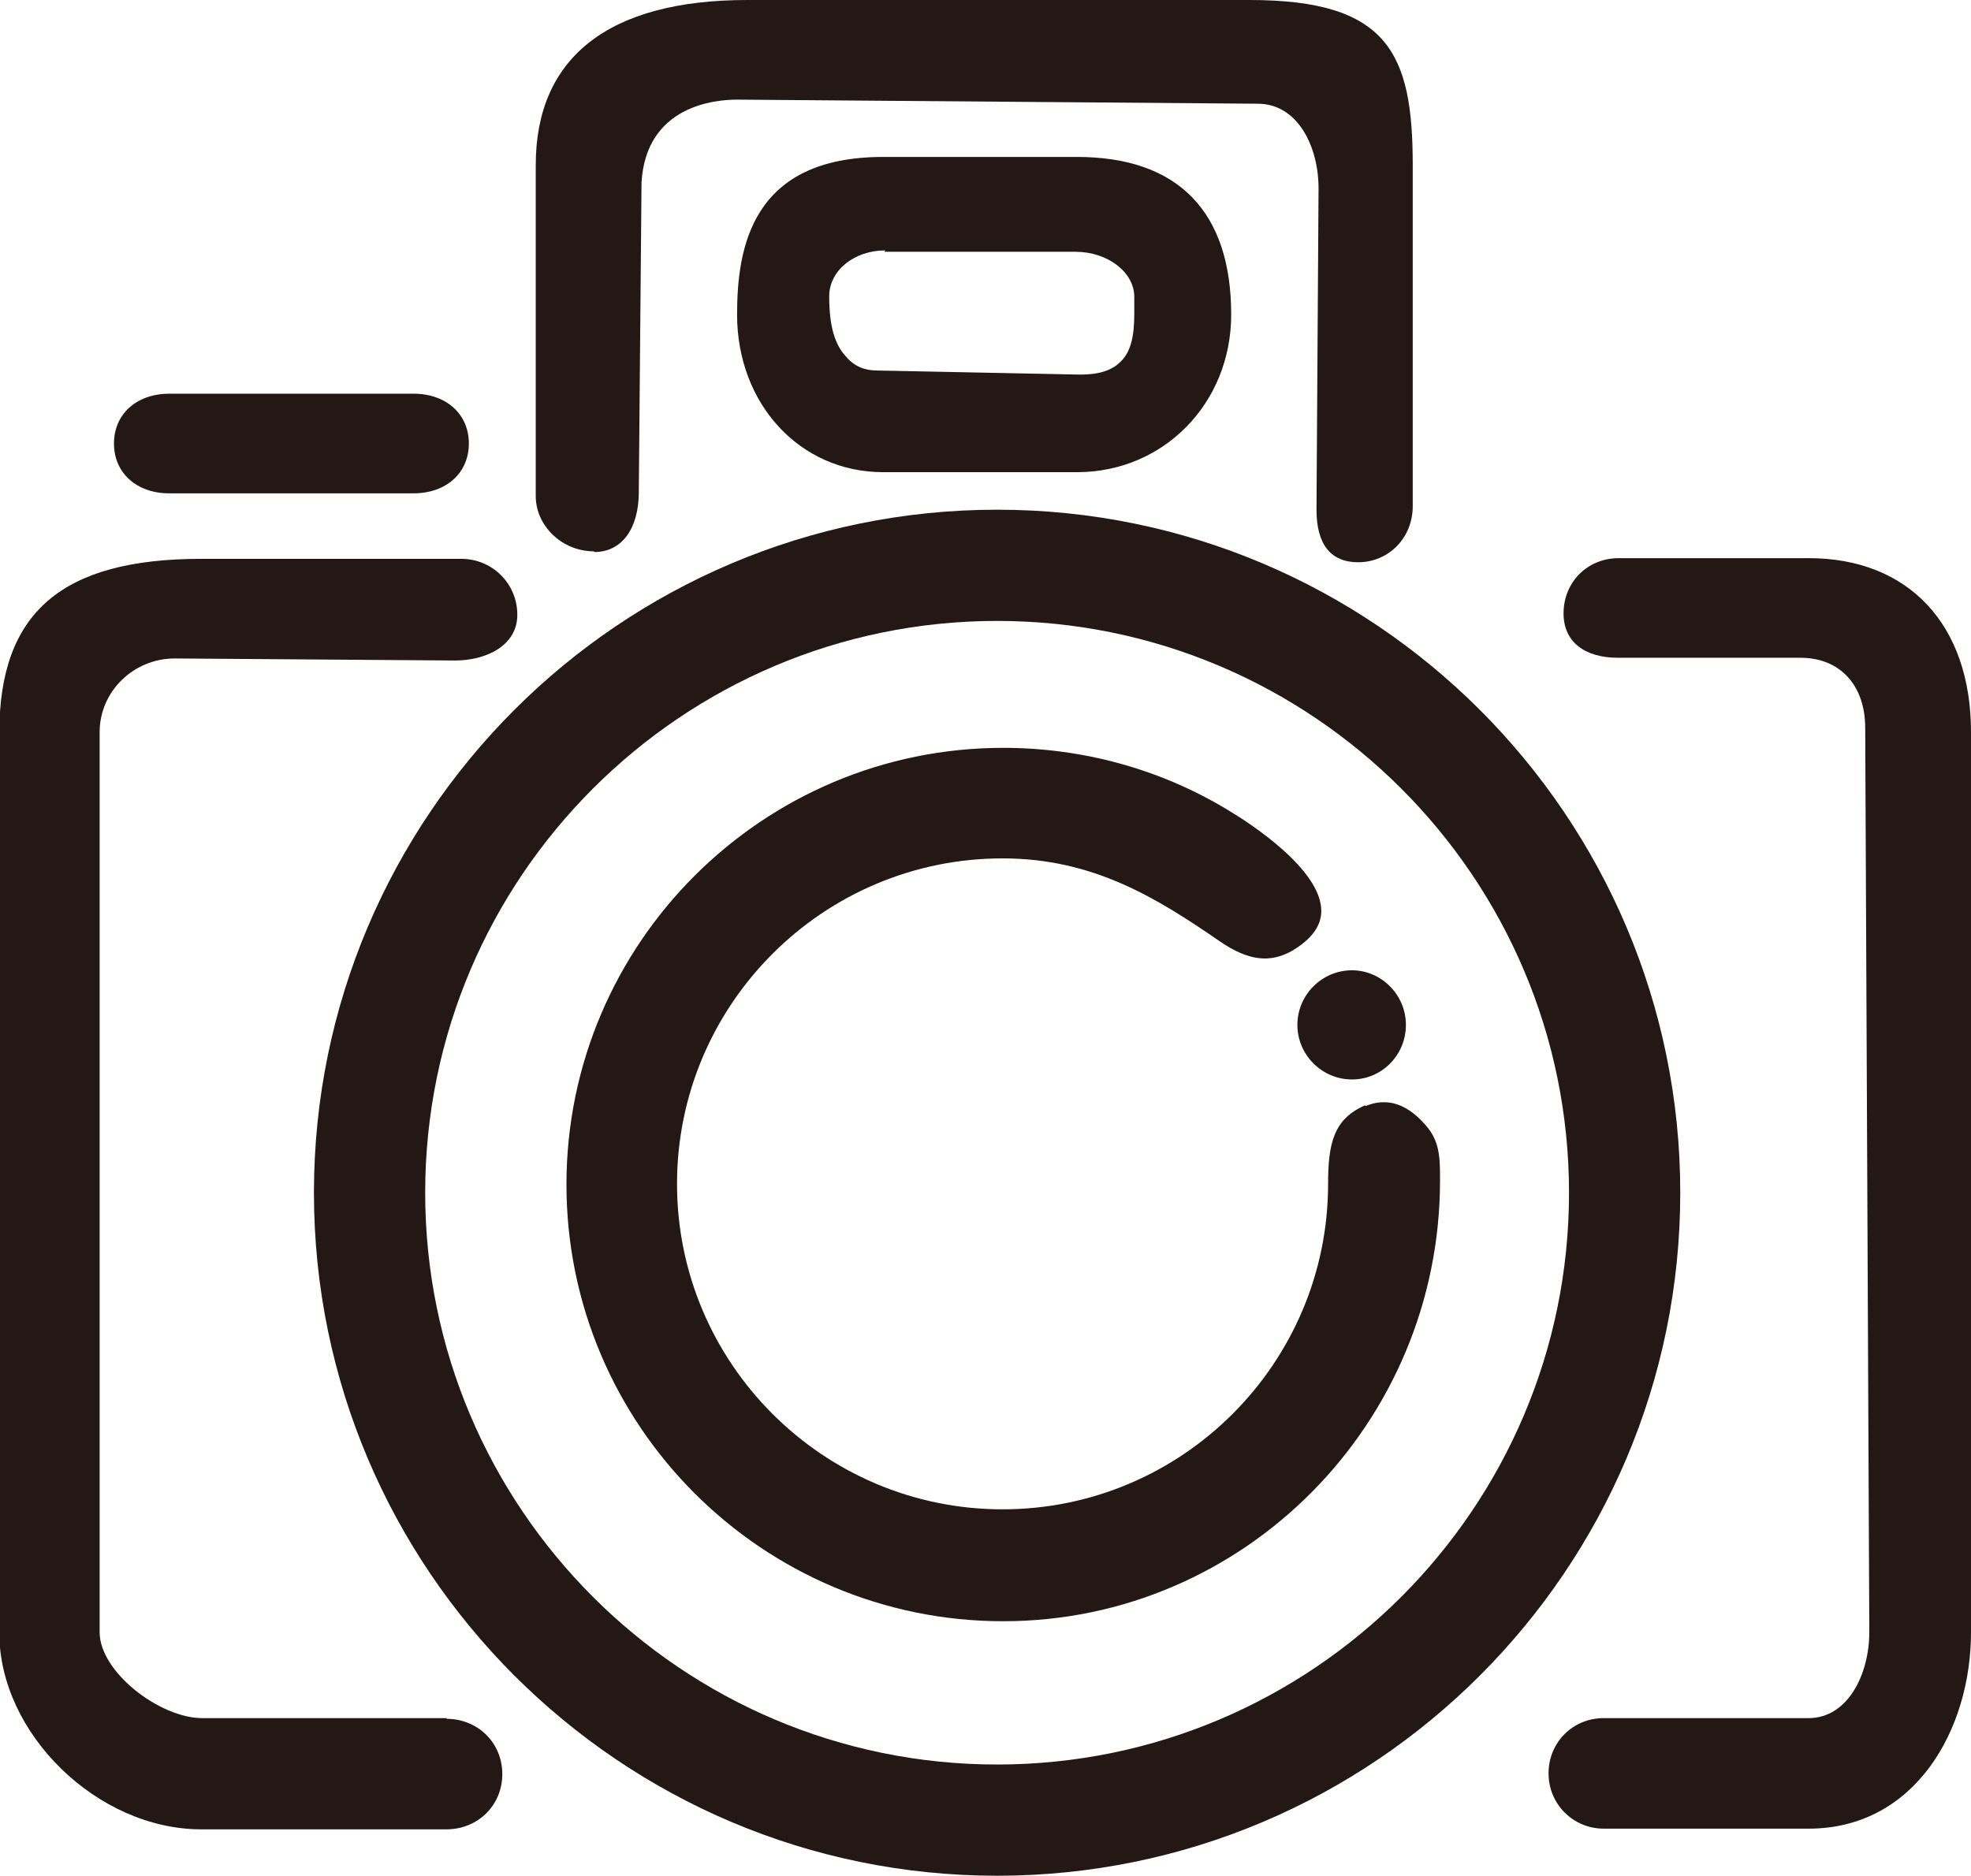
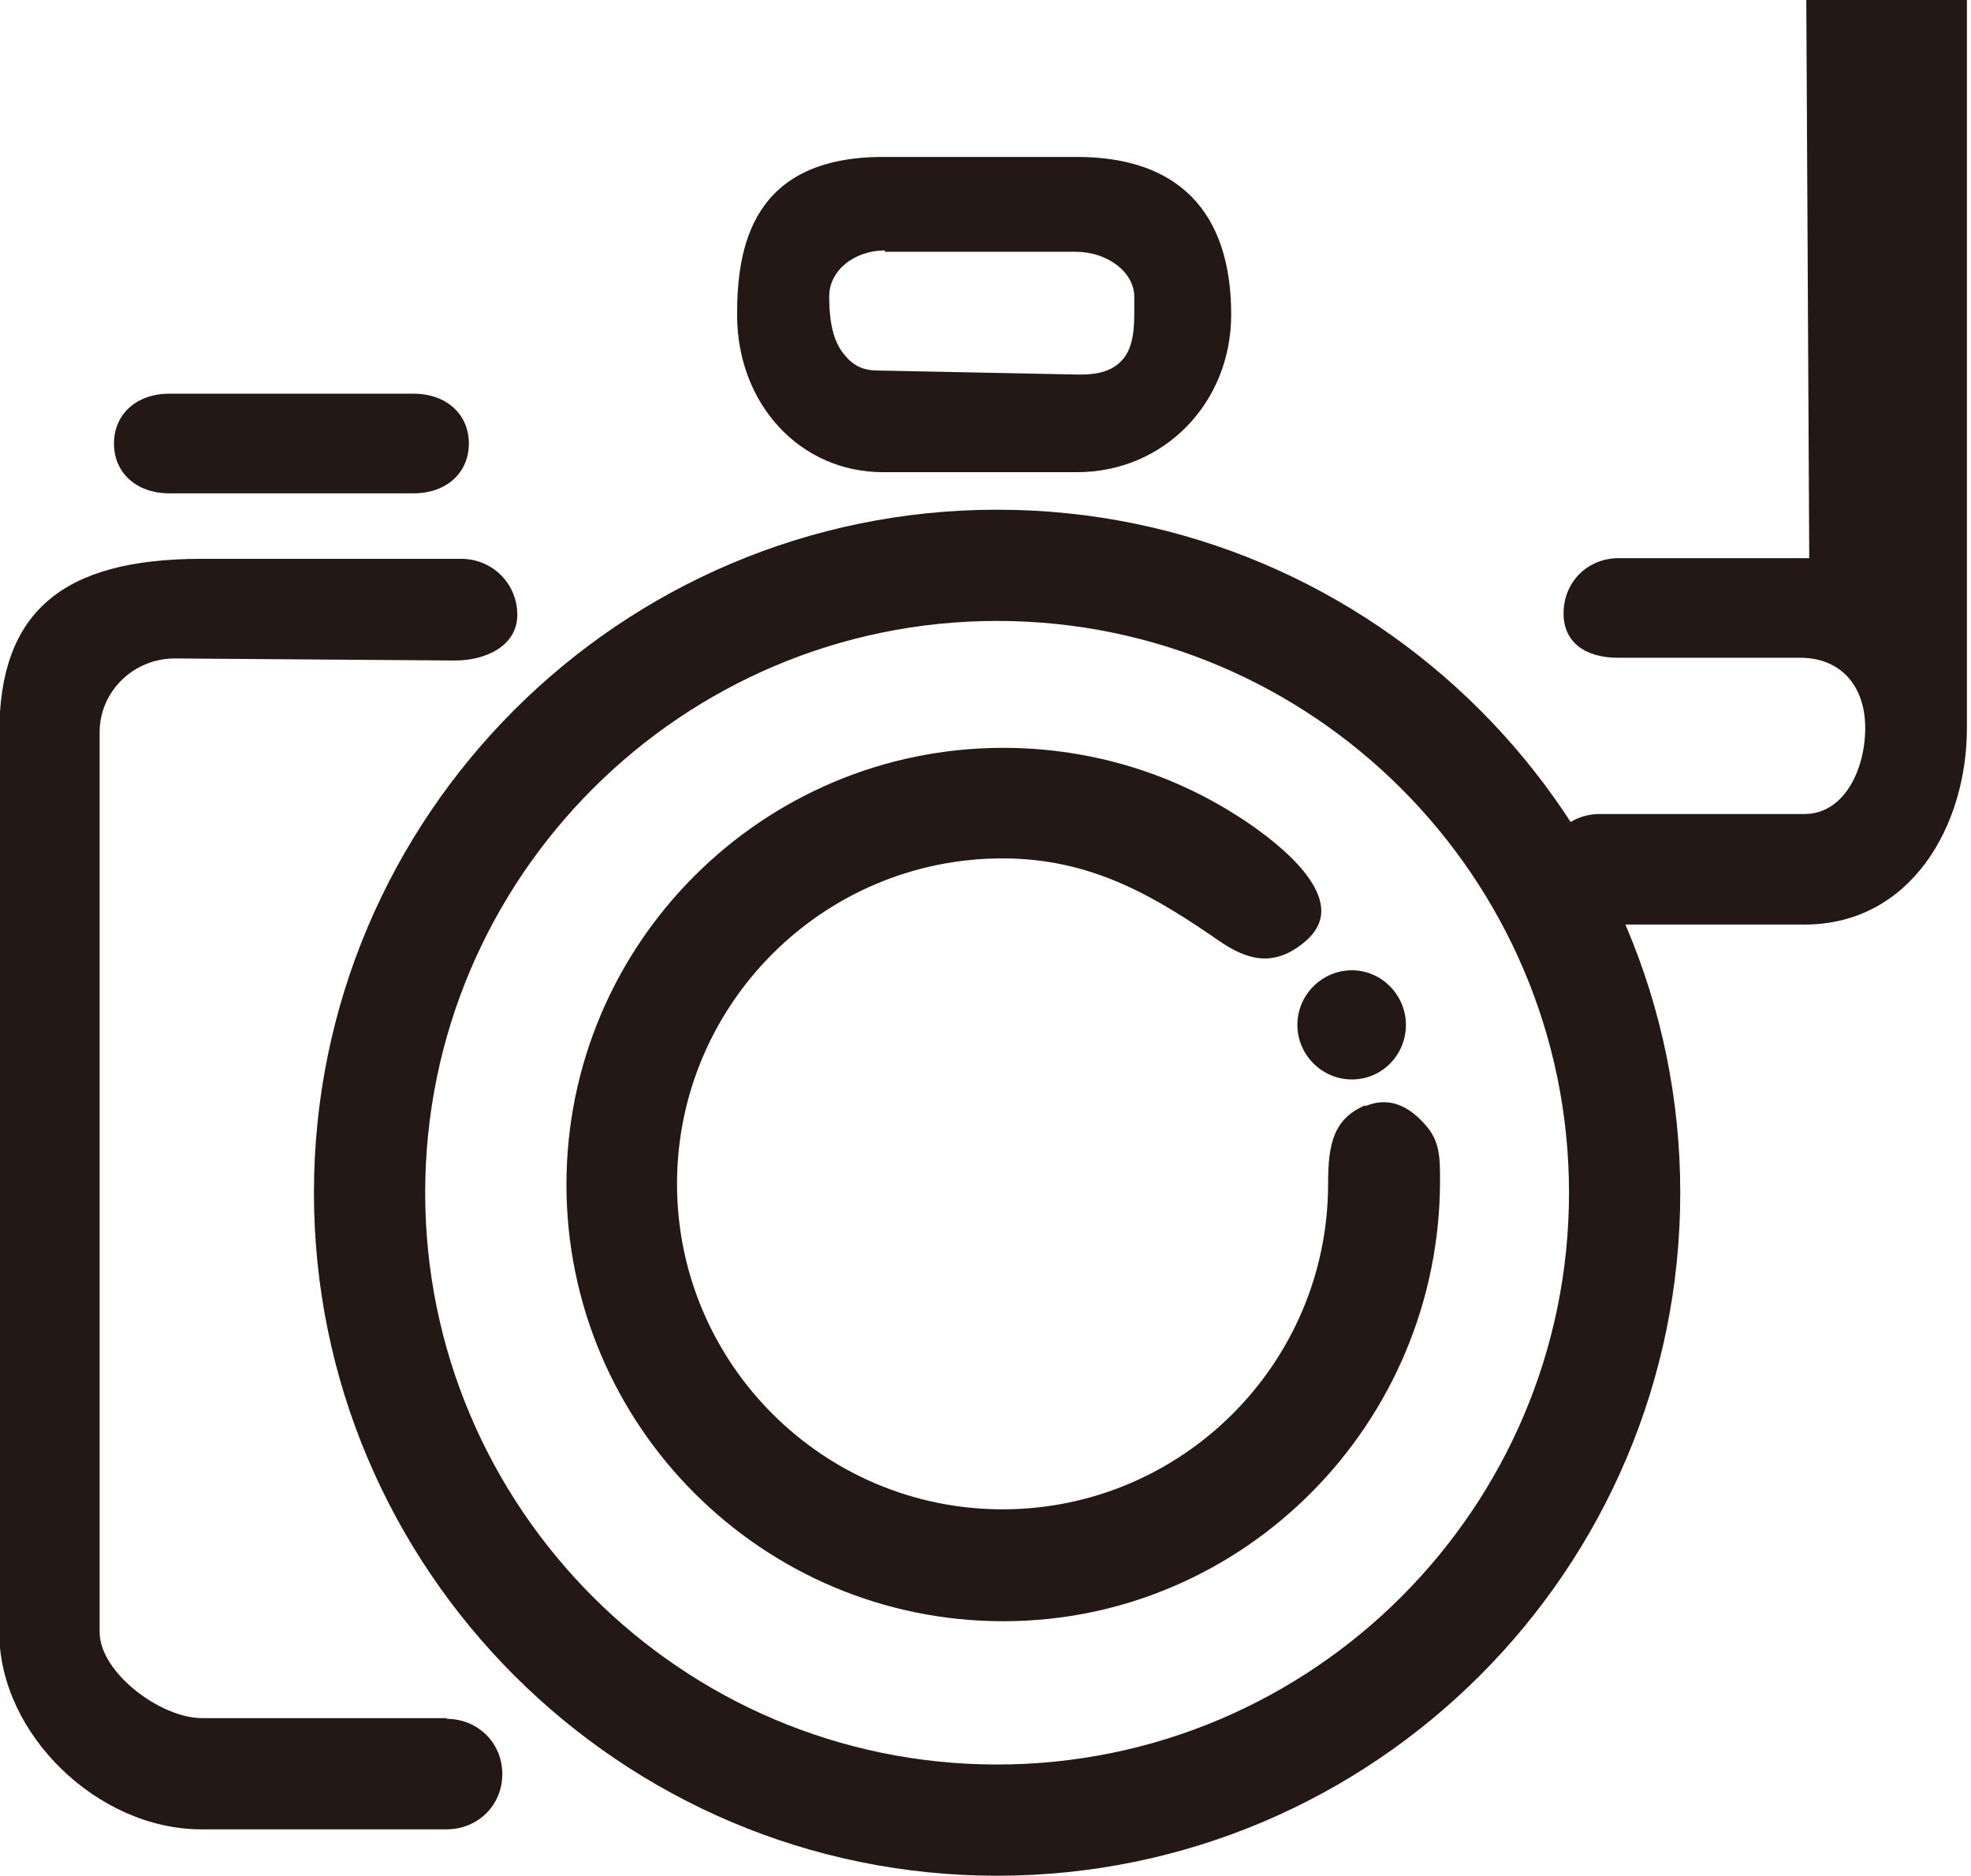
<svg xmlns="http://www.w3.org/2000/svg" viewBox="0 0 28.88 27.49" data-sanitized-data-name="图层 2" data-name="图层 2" id="_图层_2">
  <defs>
    <style>
      .cls-1 {
        fill: #231815;
      }
    </style>
  </defs>
  <g data-sanitized-data-name="图层 1" data-name="图层 1" id="_图层_1-2">
    <g>
      <path d="m14.61,7.47c-5.52,0-10.01,4.49-10.01,10.01s4.49,10.01,10.01,10.01,10.01-4.49,10.01-10.01-4.49-10.01-10.01-10.01Zm8.38,10.01c0,4.62-3.76,8.38-8.38,8.38s-8.38-3.76-8.38-8.38,3.76-8.38,8.38-8.38,8.38,3.76,8.38,8.38Z" class="cls-1" />
      <path d="m20,16.2c-.46.2-.54.56-.54,1.15,0,2.63-2.14,4.77-4.77,4.77s-4.77-2.14-4.77-4.77,2.14-4.77,4.77-4.77c1.33,0,2.26.58,3.19,1.22.41.28.73.32,1.06.13.28-.17.42-.36.42-.58,0-.61-1.05-1.29-1.37-1.48-.99-.6-2.13-.91-3.29-.91-3.53,0-6.4,2.87-6.4,6.4s2.87,6.4,6.4,6.4,6.4-2.9,6.4-6.46c0-.33,0-.58-.22-.82-.15-.17-.3-.27-.46-.31-.13-.03-.27-.02-.41.04Z" class="cls-1" />
-       <path d="m8.71,8.09c.4,0,.65-.34.65-.88l.04-4.54c.07-1.13,1.09-1.21,1.4-1.21l7.63.06c.58,0,.89.62.89,1.24l-.03,4.71c0,.51.21.77.61.77.45,0,.8-.36.8-.82V2.42c0-1.64-.36-2.42-2.39-2.42h-7.36c-2.03,0-3.1.84-3.1,2.42v4.85c0,.44.39.81.85.81Z" class="cls-1" />
      <path d="m6.55,25.18h-3.59c-.61,0-1.5-.67-1.5-1.26v-13.19c0-.6.5-1.08,1.1-1.08l4.11.03c.44,0,.91-.21.91-.67s-.37-.82-.82-.82h-3.81c-2.05,0-2.96.79-2.96,2.55v13.19c0,1.48,1.44,2.88,2.96,2.88h3.59c.46,0,.82-.35.82-.81s-.36-.81-.82-.81Z" class="cls-1" />
-       <path d="m26.51,8.18h-2.79c-.46,0-.81.35-.81.81,0,.41.3.65.8.65h2.67c.58,0,.95.4.95,1.03l.06,13.25c0,.61-.31,1.26-.89,1.26h-3c-.46,0-.81.36-.81.81s.36.81.81.81h3c1.56,0,2.38-1.45,2.38-2.88v-13.19c0-1.57-.91-2.55-2.38-2.55Z" class="cls-1" />
+       <path d="m26.51,8.18h-2.79c-.46,0-.81.35-.81.81,0,.41.3.65.8.65h2.67c.58,0,.95.4.95,1.03c0,.61-.31,1.26-.89,1.26h-3c-.46,0-.81.36-.81.81s.36.81.81.81h3c1.56,0,2.38-1.45,2.38-2.88v-13.19c0-1.57-.91-2.55-2.38-2.55Z" class="cls-1" />
      <path d="m12.94,2.3c-1.92,0-2.14,1.32-2.14,2.31,0,1.31.92,2.31,2.14,2.31h2.84c1.27,0,2.26-1.01,2.26-2.31,0-1.51-.78-2.31-2.26-2.31h-2.84Zm.02,1.39h2.8c.47,0,.86.3.86.66v.26c0,.31-.05.54-.19.68-.13.14-.33.2-.6.2l-2.98-.06c-.18,0-.33-.06-.45-.2-.17-.18-.25-.45-.25-.89,0-.37.36-.67.82-.67Z" class="cls-1" />
      <path d="m2.48,7.23h3.58c.48,0,.81-.3.81-.73s-.33-.73-.81-.73h-3.58c-.48,0-.81.3-.81.73s.33.73.81.73Z" class="cls-1" />
      <path d="m19.81,14.22c-.44,0-.8.36-.8.8s.36.8.8.8.79-.36.79-.8-.36-.8-.79-.8Z" class="cls-1" />
    </g>
  </g>
</svg>